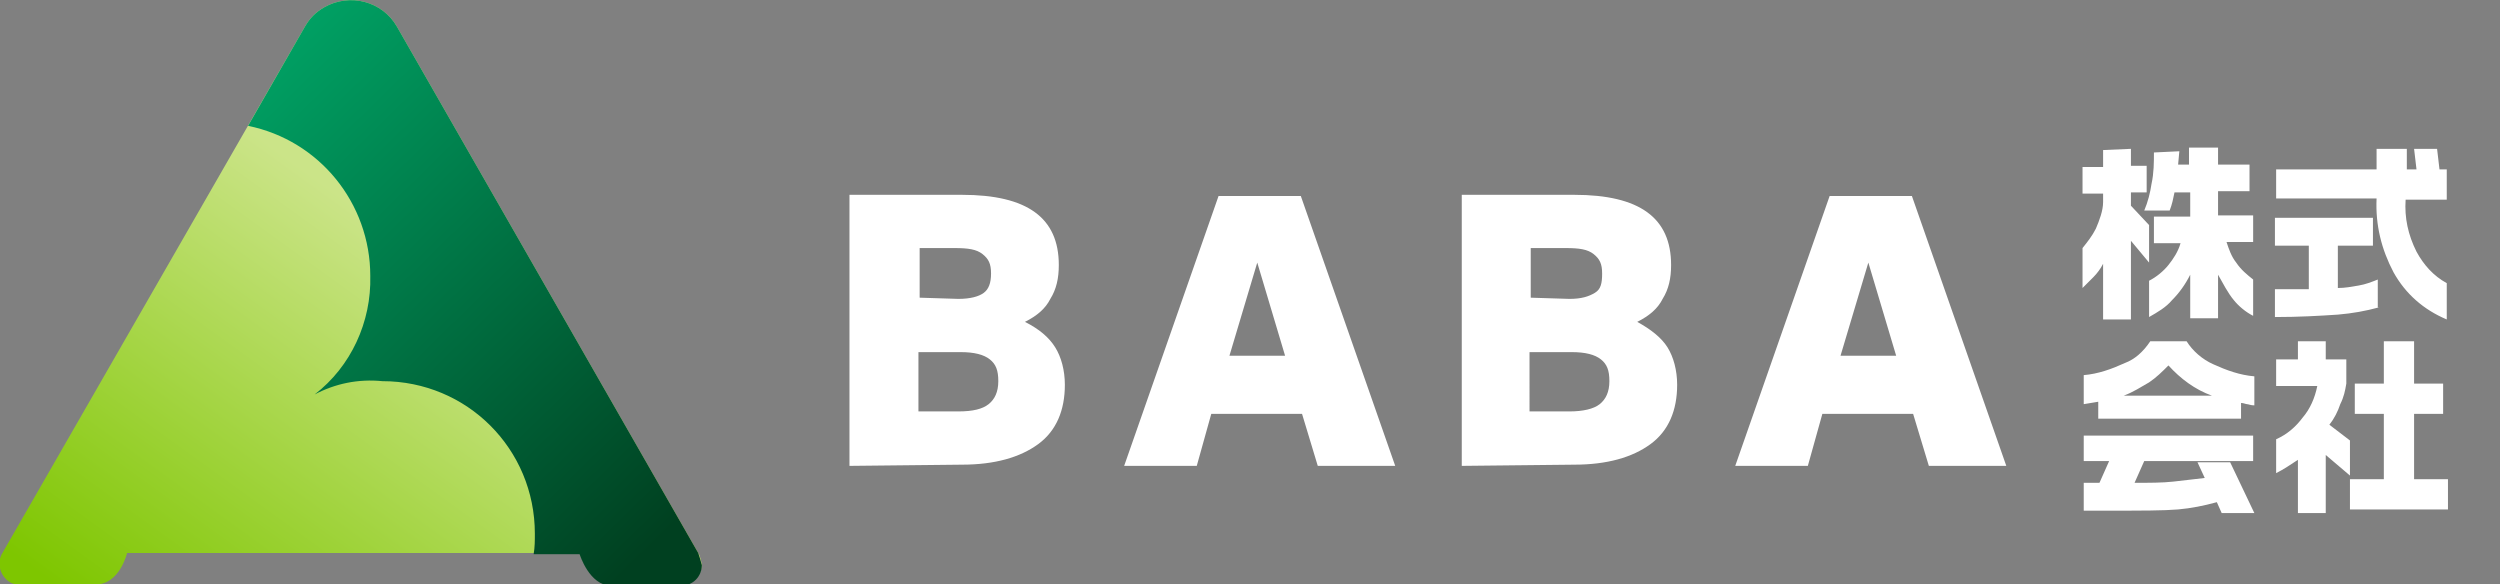
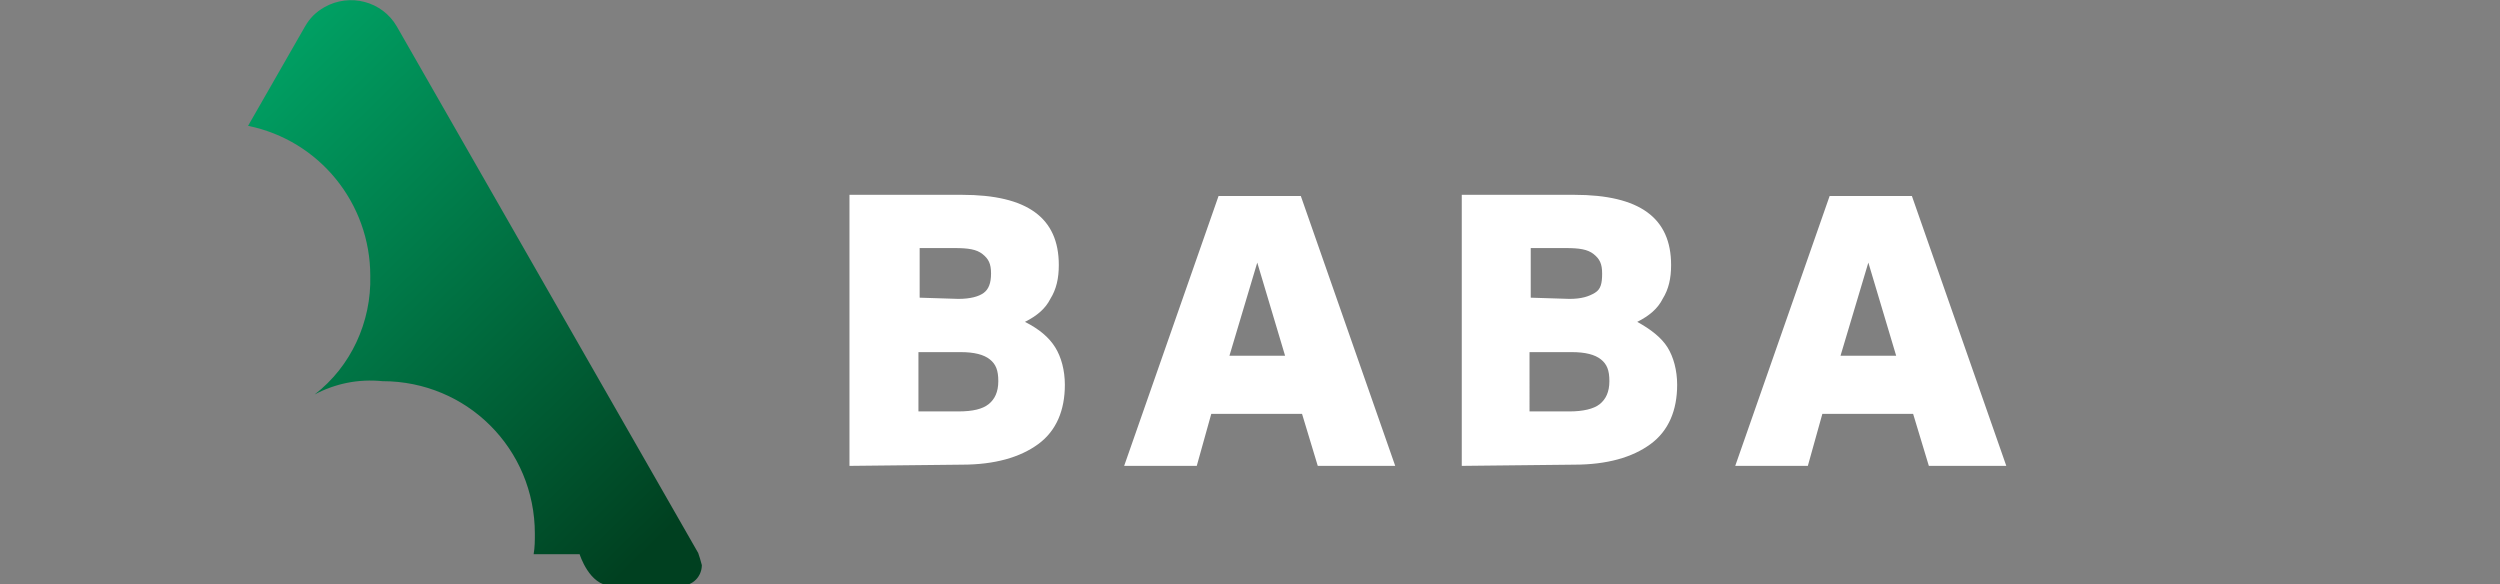
<svg xmlns="http://www.w3.org/2000/svg" version="1.1" id="_レイヤー_2" x="0px" y="0px" viewBox="0 0 206.6 48.3" style="enable-background:new 0 0 206.6 48.3;" xml:space="preserve">
  <rect x="0" y="0" width="206.6" height="48.3" fill="#808080" stroke="none" />
  <style type="text/css">
	.st0{fill:url(#_パス_574_00000028318718732526837520000010544396134599450777_);}
	.st1{fill:url(#_パス_575_00000066494062842753729940000014853127911835553723_);}
	.st2{fill:#FFFFFF;}
</style>
  <g id="_レイヤー_6">
    <g id="_ヘッダーロゴ">
      <g id="_グループ_41">
        <linearGradient id="_パス_574_00000128461602778415421840000008627043716394994873_" gradientUnits="userSpaceOnUse" x1="-1549.214" y1="1506.434" x2="-1548.643" y2="1505.774" gradientTransform="matrix(50.92 0 0 42.49 78897.641 -63954.91)">
          <stop offset="0" style="stop-color:#7EC600" />
          <stop offset="1" style="stop-color:#CBE488" />
        </linearGradient>
-         <path id="_パス_574" style="fill:url(#_パス_574_00000128461602778415421840000008627043716394994873_);" d="M57.7,45.7     L32.8,2.2c-1.2-2.1-3.9-2.8-6-1.6c-0.7,0.4-1.2,0.9-1.6,1.6L0.2,45.7c-0.5,0.8-0.2,1.9,0.6,2.4c0.3,0.2,0.6,0.2,0.9,0.2h6.2     c2,0,2.6-2.6,2.6-2.6h37.4c0,0,0.8,2.6,2.6,2.6h5.8c1,0,1.7-0.8,1.7-1.7C57.9,46.3,57.9,46,57.7,45.7z" />
        <linearGradient id="_パス_575_00000101070740312212110230000016483663785537022880_" gradientUnits="userSpaceOnUse" x1="-1532.312" y1="1505.227" x2="-1531.432" y2="1506.397" gradientTransform="matrix(32.92 0 0 42.49 50463.559 -63956)">
          <stop offset="0" style="stop-color:#00A768" />
          <stop offset="0.98" style="stop-color:#004020" />
        </linearGradient>
        <path id="_パス_575" style="fill:url(#_パス_575_00000101070740312212110230000016483663785537022880_);" d="M57.7,45.7     L32.8,2.2c-1.2-2.1-3.9-2.8-6-1.6c-0.7,0.4-1.2,0.9-1.6,1.6l-4.7,8.2c5.9,1.2,10.1,6.4,10.1,12.4c0.1,3.8-1.6,7.5-4.6,9.8     c1.7-0.9,3.6-1.3,5.6-1.1c7,0,12.6,5.6,12.6,12.6c0,0.6,0,1.1-0.1,1.7h3.8c0,0,0.8,2.6,2.6,2.6h5.8c1,0,1.7-0.8,1.7-1.7     C57.9,46.3,57.8,46,57.7,45.7L57.7,45.7z" />
      </g>
      <g>
        <path class="st2" d="M70.2,38.5V16.1h9.3c5.4,0,8,1.9,8,5.8c0,1.1-0.2,2-0.7,2.8c-0.4,0.8-1.1,1.4-2.1,1.9c1.2,0.6,2,1.3,2.5,2.1     s0.8,1.9,0.8,3.1c0,2.1-0.7,3.8-2.2,4.9s-3.6,1.7-6.3,1.7L70.2,38.5L70.2,38.5z M79.2,24.7c1,0,1.7-0.2,2.1-0.5s0.6-0.8,0.6-1.6     s-0.2-1.2-0.7-1.6s-1.2-0.5-2.3-0.5h-2.9v4.1L79.2,24.7L79.2,24.7z M79.2,34c1.2,0,2-0.2,2.5-0.6s0.8-1,0.8-1.9s-0.2-1.4-0.7-1.8     c-0.5-0.4-1.3-0.6-2.4-0.6h-3.5V34L79.2,34L79.2,34z" />
        <path class="st2" d="M108.9,38.5l-1.3-4.3h-7.5l-1.2,4.3h-6l7.8-22.3h6.8l7.8,22.3H108.9L108.9,38.5z M103.9,21.7l-2.3,7.7h4.6     L103.9,21.7L103.9,21.7z" />
        <path class="st2" d="M120.8,38.5V16.1h9.3c5.4,0,8,1.9,8,5.8c0,1.1-0.2,2-0.7,2.8c-0.4,0.8-1.1,1.4-2.1,1.9     c1.1,0.6,2,1.3,2.5,2.1s0.8,1.9,0.8,3.1c0,2.1-0.7,3.8-2.2,4.9s-3.6,1.7-6.3,1.7L120.8,38.5L120.8,38.5z M129.7,24.7     c1,0,1.6-0.2,2.1-0.5s0.6-0.8,0.6-1.6s-0.2-1.2-0.7-1.6s-1.2-0.5-2.3-0.5h-2.9v4.1L129.7,24.7L129.7,24.7z M129.7,34     c1.1,0,2-0.2,2.5-0.6s0.8-1,0.8-1.9s-0.2-1.4-0.7-1.8c-0.5-0.4-1.3-0.6-2.4-0.6h-3.5V34L129.7,34L129.7,34z" />
        <path class="st2" d="M159.4,38.5l-1.3-4.3h-7.5l-1.2,4.3h-6l7.8-22.3h6.8l7.8,22.3H159.4L159.4,38.5z M154.4,21.7l-2.3,7.7h4.6     L154.4,21.7L154.4,21.7z" />
      </g>
-       <path id="_パス_582" class="st2" d="M176.1,12.3v1.4h1.3v2.2h-1.3V17l1.5,1.6v3.1l-1.5-1.8v6.5h-2.3v-4.6    c-0.2,0.4-0.5,0.8-0.8,1.1c-0.3,0.3-0.6,0.6-0.9,0.9v-3.3c0.4-0.5,0.8-1,1.1-1.6c0.3-0.7,0.6-1.5,0.6-2.2v-0.7h-1.7v-2.2h1.7v-1.4    L176.1,12.3L176.1,12.3z M180.1,12.5l-0.1,1.1h0.9v-1.4h2.4v1.4h2.6v2.2h-2.6v2h2.9v2.2H184c0.2,0.6,0.4,1.2,0.8,1.7    c0.4,0.6,0.9,1,1.4,1.4v3c-0.6-0.3-1.2-0.8-1.6-1.3c-0.5-0.6-0.9-1.4-1.3-2.1v3.6H181v-3.6c-0.4,0.8-0.9,1.5-1.5,2.1    c-0.5,0.6-1.2,1-1.9,1.4v-3c0.6-0.3,1.2-0.8,1.6-1.3c0.4-0.5,0.8-1.1,1-1.8H178v-2.2h3v-2h-1.3c-0.1,0.5-0.2,1-0.4,1.5h-2.1    c0.3-0.7,0.5-1.5,0.6-2.2c0.2-0.9,0.2-1.8,0.2-2.6L180.1,12.5L180.1,12.5z M202.2,26.4c-1.9-0.8-3.4-2.1-4.4-3.9    c-1-1.9-1.5-3.9-1.4-6.1h-8.3V14h8.3v-1.7h2.5V14h0.8l-0.2-1.7h1.9l0.2,1.7h0.6v2.5h-3.4c-0.1,1.5,0.2,2.9,0.9,4.3    c0.6,1.1,1.4,2,2.5,2.6L202.2,26.4L202.2,26.4z M196.6,25.4c-1.1,0.3-2.2,0.5-3.4,0.6c-1.5,0.1-3.2,0.2-5.2,0.2v-2.3    c0.3,0,0.8,0,1.4,0c0.6,0,1.1,0,1.4,0v-3.6h-2.8v-2.3h8.1v2.3h-2.9v3.5c0.6,0,1.1-0.1,1.7-0.2c0.6-0.1,1.1-0.3,1.6-0.5V25.4    L196.6,25.4z M175.5,32.7h7.3c-1.4-0.5-2.6-1.4-3.6-2.5c-0.5,0.5-1,1-1.6,1.4C176.9,32,176.3,32.4,175.5,32.7L175.5,32.7z     M186.2,36v2.1h-9l-0.8,1.8c1.2,0,2.3,0,3.2-0.1c0.9-0.1,1.7-0.2,2.6-0.3l-0.6-1.3h2.7l2,4.2h-2.7l-0.4-0.9    c-1.1,0.3-2.1,0.5-3.2,0.6c-1.2,0.1-3,0.1-5.6,0.1h-2.2v-2.3h1.3l0.8-1.8h-2.1V36L186.2,36L186.2,36z M177.7,28.2h3    c0.5,0.8,1.3,1.5,2.2,1.9c1.1,0.5,2.2,0.9,3.4,1v2.4c-0.3,0-0.5-0.1-0.6-0.1s-0.3-0.1-0.5-0.1v1.3h-11.8v-1.4l-1.2,0.2v-2.4    c1.2-0.1,2.3-0.5,3.4-1C176.4,29.7,177.1,29.1,177.7,28.2z M202.2,42.1h-8v-2.5h2.8v-5.4h-2.4v-2.5h2.4v-3.5h2.5v3.5h2.4v2.5h-2.4    v5.4h2.8V42.1z M194.2,39.3l-2-1.7v4.8h-2.3V38c-0.6,0.4-1.2,0.8-1.8,1.1v-2.8c0.9-0.4,1.6-1,2.2-1.8c0.6-0.7,1-1.6,1.2-2.6h-3.4    v-2.2h1.8v-1.5h2.3v1.5h1.7v2c-0.1,0.6-0.2,1.1-0.5,1.7c-0.2,0.6-0.5,1.2-0.9,1.7l1.7,1.3L194.2,39.3L194.2,39.3z" />
    </g>
  </g>
</svg>